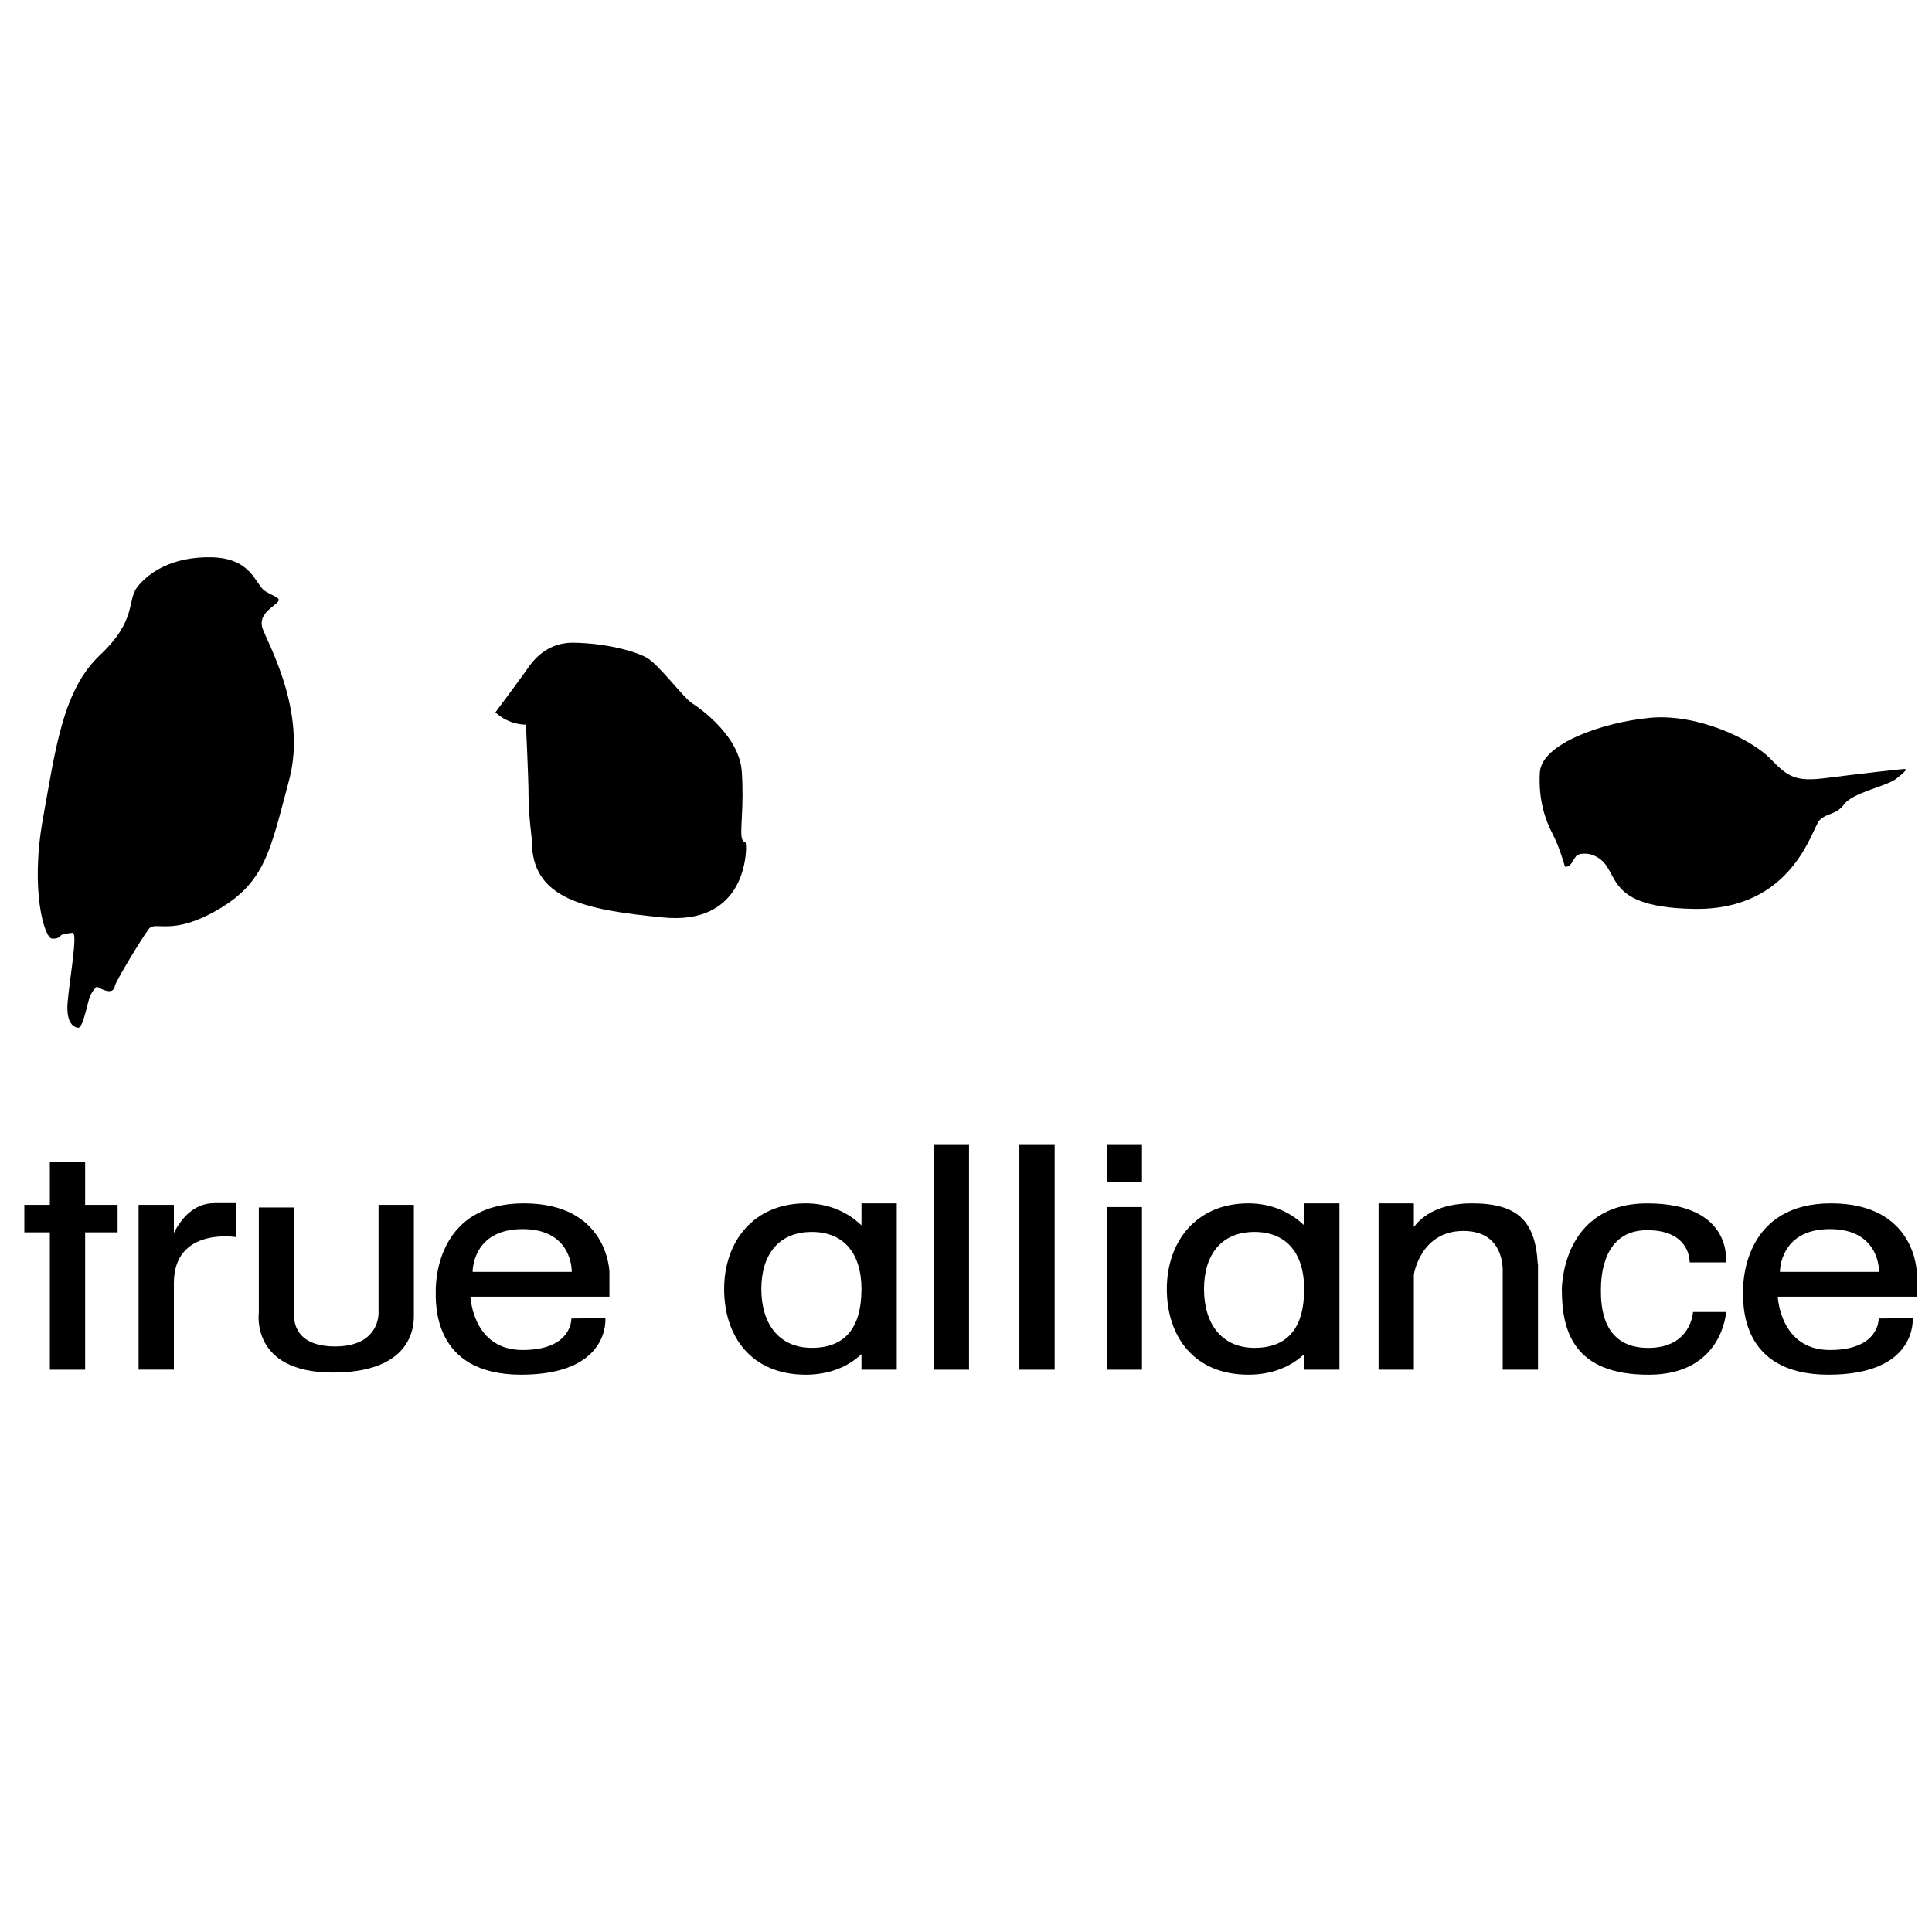
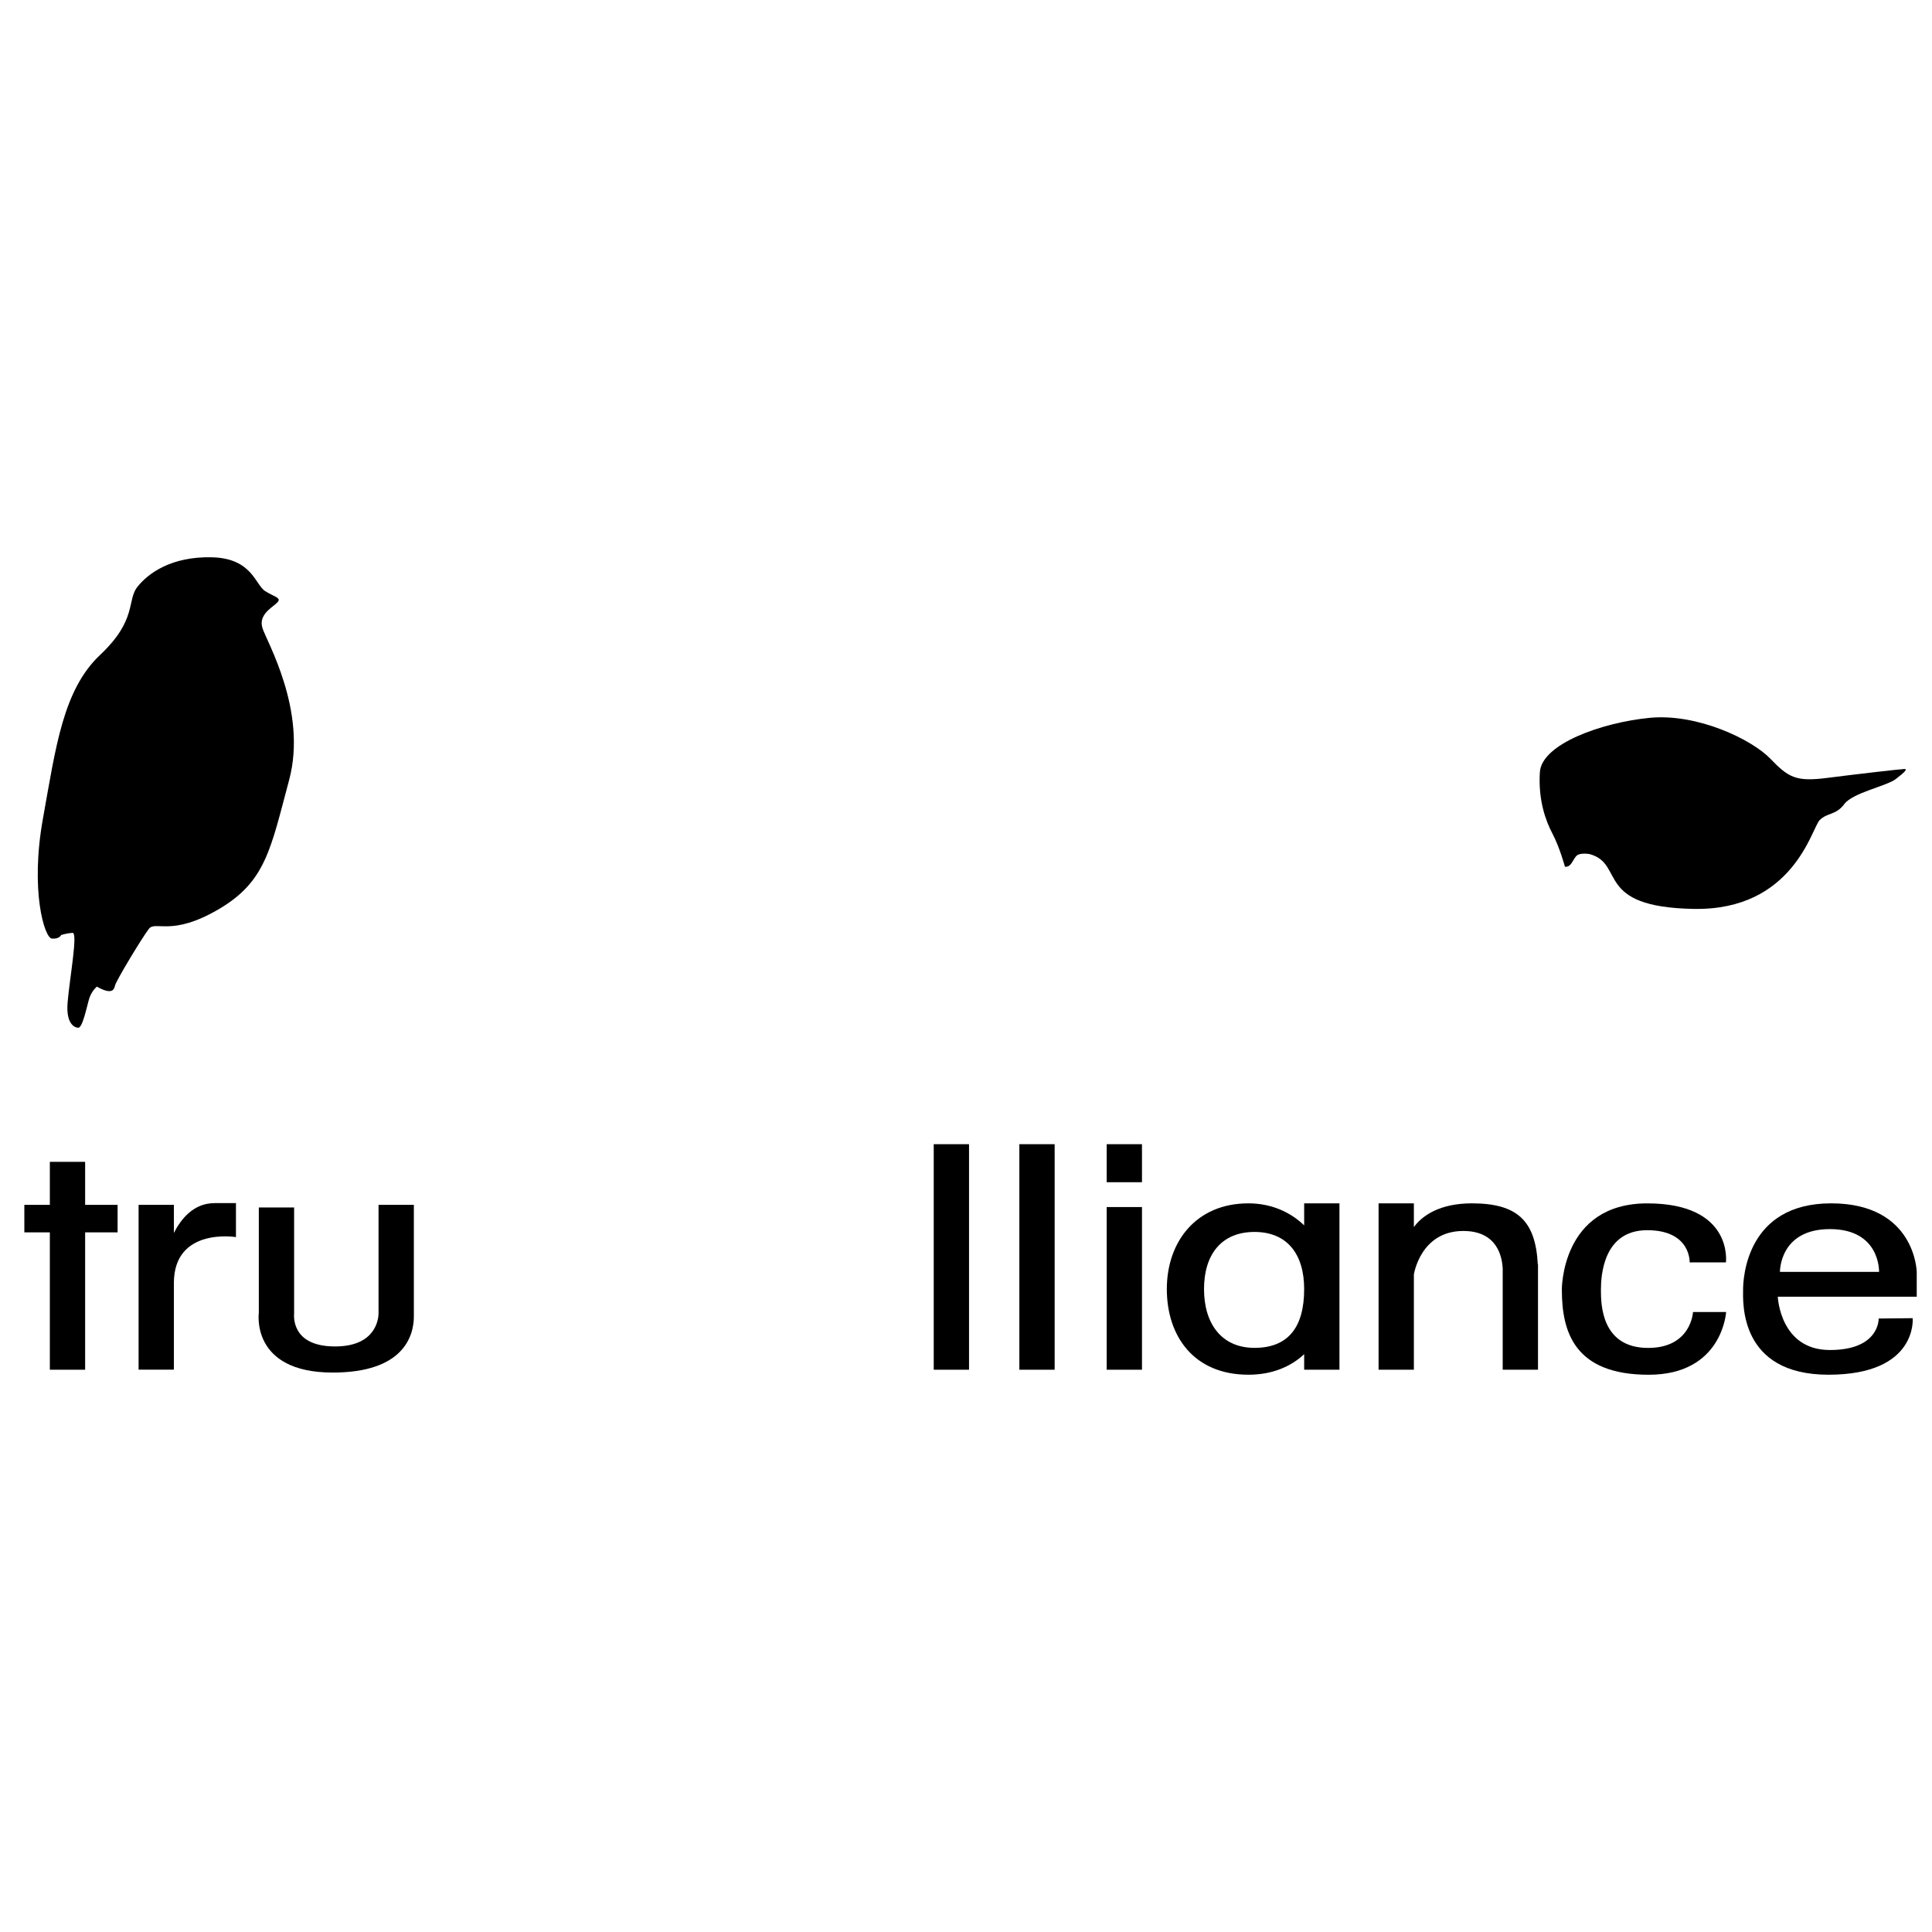
<svg xmlns="http://www.w3.org/2000/svg" id="Design" viewBox="0 0 600 600">
  <defs>
    <style>
      .cls-1 {
        stroke-width: 0px;
      }
    </style>
  </defs>
  <g>
    <rect class="cls-1" x="289.98" y="355.34" width="10.96" height="70.04" />
    <rect class="cls-1" x="316.57" y="355.34" width="10.96" height="70.04" />
    <rect class="cls-1" x="343.69" y="374.86" width="10.96" height="50.52" />
    <rect class="cls-1" x="343.69" y="355.34" width="10.96" height="11.81" />
    <path class="cls-1" d="m595.26,402.71v-7.71s-.37-21.29-26.59-21.29-27.34,23.11-27.34,26.88-1.29,26.34,26.52,26.34,26.15-17.56,26.15-17.56l-10.56.11s.37,9.78-15.15,9.78-16.18-16.55-16.18-16.55h43.15Zm-11.7-7.71h-30.78s-.22-13.29,15.51-13.29,15.27,13.29,15.27,13.29Z" />
-     <path class="cls-1" d="m267.54,373.71v6.84c-4.4-4.25-10.38-6.84-17.32-6.84-16.22,0-25.33,11.91-25.33,26.61s8.44,26.61,25.33,26.61c7.23,0,13.07-2.4,17.32-6.38v4.82h10.96v-51.66h-10.96Zm-15.43,44.88c-10.23,0-15.67-7.53-15.67-18.27s5.44-17.73,15.67-17.73,15.43,6.99,15.43,17.73c0,12.16-5.2,18.27-15.43,18.27Z" />
    <path class="cls-1" d="m405.02,373.71v6.84c-4.4-4.25-10.38-6.84-17.32-6.84-16.22,0-25.33,11.91-25.33,26.61s8.44,26.61,25.33,26.61c7.23,0,13.07-2.4,17.32-6.38v4.82h10.96v-51.66h-10.96Zm-15.43,44.88c-10.23,0-15.67-7.53-15.67-18.27s5.44-17.73,15.67-17.73,15.43,6.99,15.43,17.73c0,12.16-5.2,18.27-15.43,18.27Z" />
    <path class="cls-1" d="m477.57,392.63c-.68-13.49-6.34-18.92-20.46-18.92-9.78,0-15.32,3.66-18.02,7.37v-7.37h-10.96v51.66h10.96v-29.56s2.02-13.52,15.35-13.52c10.54,0,12.06,8,12.24,11.7v31.38h10.96v-32.74h-.07Z" />
    <path class="cls-1" d="m485.04,400.6s-.3-26.88,26.52-26.88,24.44,18.33,24.44,18.33h-11.26s.44-10-13.19-10-14.37,14.07-14.37,18.56.15,18,14.67,18c13.41,0,13.93-11.15,13.93-11.15h10.28s-1.09,19.48-24.05,19.48-26.96-13.19-26.96-26.34Z" />
  </g>
  <g>
    <path class="cls-1" d="m24.11,319.15s-3.78-.11-3.11-7.89,3.25-21.67,1.52-21.56c-1.74.11-3.52.67-3.52.67,0,0-.56,1.33-2.89,1.11-2.33-.22-6.78-15-2.78-37.22s6.22-40,17.78-50.89c11.56-10.89,8.22-16.89,11.56-21.11s10.52-9.48,23.11-9.19c12.59.3,13.48,8.59,16.59,10.52,3.11,1.93,5.33,2.07,3.56,3.7s-5.63,3.7-4.44,7.7,14.07,25.7,8.3,47.26c-5.78,21.56-7.26,31.56-21.93,40.15-14.67,8.59-19.56,3.41-21.63,6.07-2.07,2.67-10.22,16.15-10.52,17.63s-1.19,2.81-5.63.3c0,0-1.63,1.33-2.37,3.7s-2.14,9.71-3.59,9.04Z" />
-     <path class="cls-1" d="m153.85,221.23s7.04-9.48,8.81-11.93c1.78-2.44,5.78-9.85,15.56-9.7,9.78.15,18.67,2.52,22.52,4.59,3.85,2.07,11.26,12.3,14.22,14.22s14.67,10.37,15.41,21.19c.74,10.81-.59,18.22,0,20.59s1.41-.07,1.33,3.41-1.48,23.7-25.78,21.33c-24.3-2.37-41.04-5.63-40.74-24.15,0,0-1.04-8-1.04-13.63s-.81-22.11-.81-22.11c0,0-5.07.26-9.48-3.81Z" />
    <path class="cls-1" d="m486,269.15s-1.62-5.99-3.85-10.22c-2.06-3.89-4.48-10.33-3.93-19.11s19.22-15.44,34.11-16.89c14.89-1.44,31.78,6.78,37.44,12.67,5.67,5.89,8,7.22,17.56,6,9.56-1.22,23.11-2.78,24.11-2.78s.22.89-2.67,3.11-13.33,4.22-16,7.78c-2.67,3.56-5.22,2.56-7.67,5-2.44,2.44-8.11,28.11-39.11,27.56-31-.56-21.22-13.89-32.22-17,0,0-3.22-.67-4.33.67-1.11,1.33-1.56,3.44-3.44,3.22Z" />
  </g>
  <g>
    <polygon class="cls-1" points="36.52 374.18 26.44 374.18 26.44 360.82 15.48 360.82 15.48 374.18 7.56 374.18 7.56 382.72 15.48 382.72 15.48 425.38 26.44 425.38 26.44 382.72 36.52 382.72 36.52 374.18" />
    <path class="cls-1" d="m66.56,373.65c-6.49,0-10.4,5-12.56,9.25v-8.73h-10.96v51.19h10.96v-26.89c0-17.44,19.28-14.28,19.28-14.28v-10.56h-6.72Z" />
    <path class="cls-1" d="m128.52,374.18h-10.96v33.79c-.04,1.7-.88,10.18-13.48,10.18s-12.82-8.01-12.77-10.02h.03v-33.14h-10.96v32.68s-2.67,18.59,22.96,18.59c21.83,0,25.19-11.19,25.19-17.48v-34.6Z" />
-     <path class="cls-1" d="m189.26,402.71v-7.71s-.37-21.29-26.59-21.29-27.34,23.11-27.34,26.88-1.29,26.34,26.52,26.34,26.15-17.56,26.15-17.56l-10.56.11s.37,9.78-15.15,9.78-16.18-16.55-16.18-16.55h43.15Zm-11.7-7.71h-30.78s-.22-13.29,15.51-13.29,15.27,13.29,15.27,13.29Z" />
  </g>
</svg>